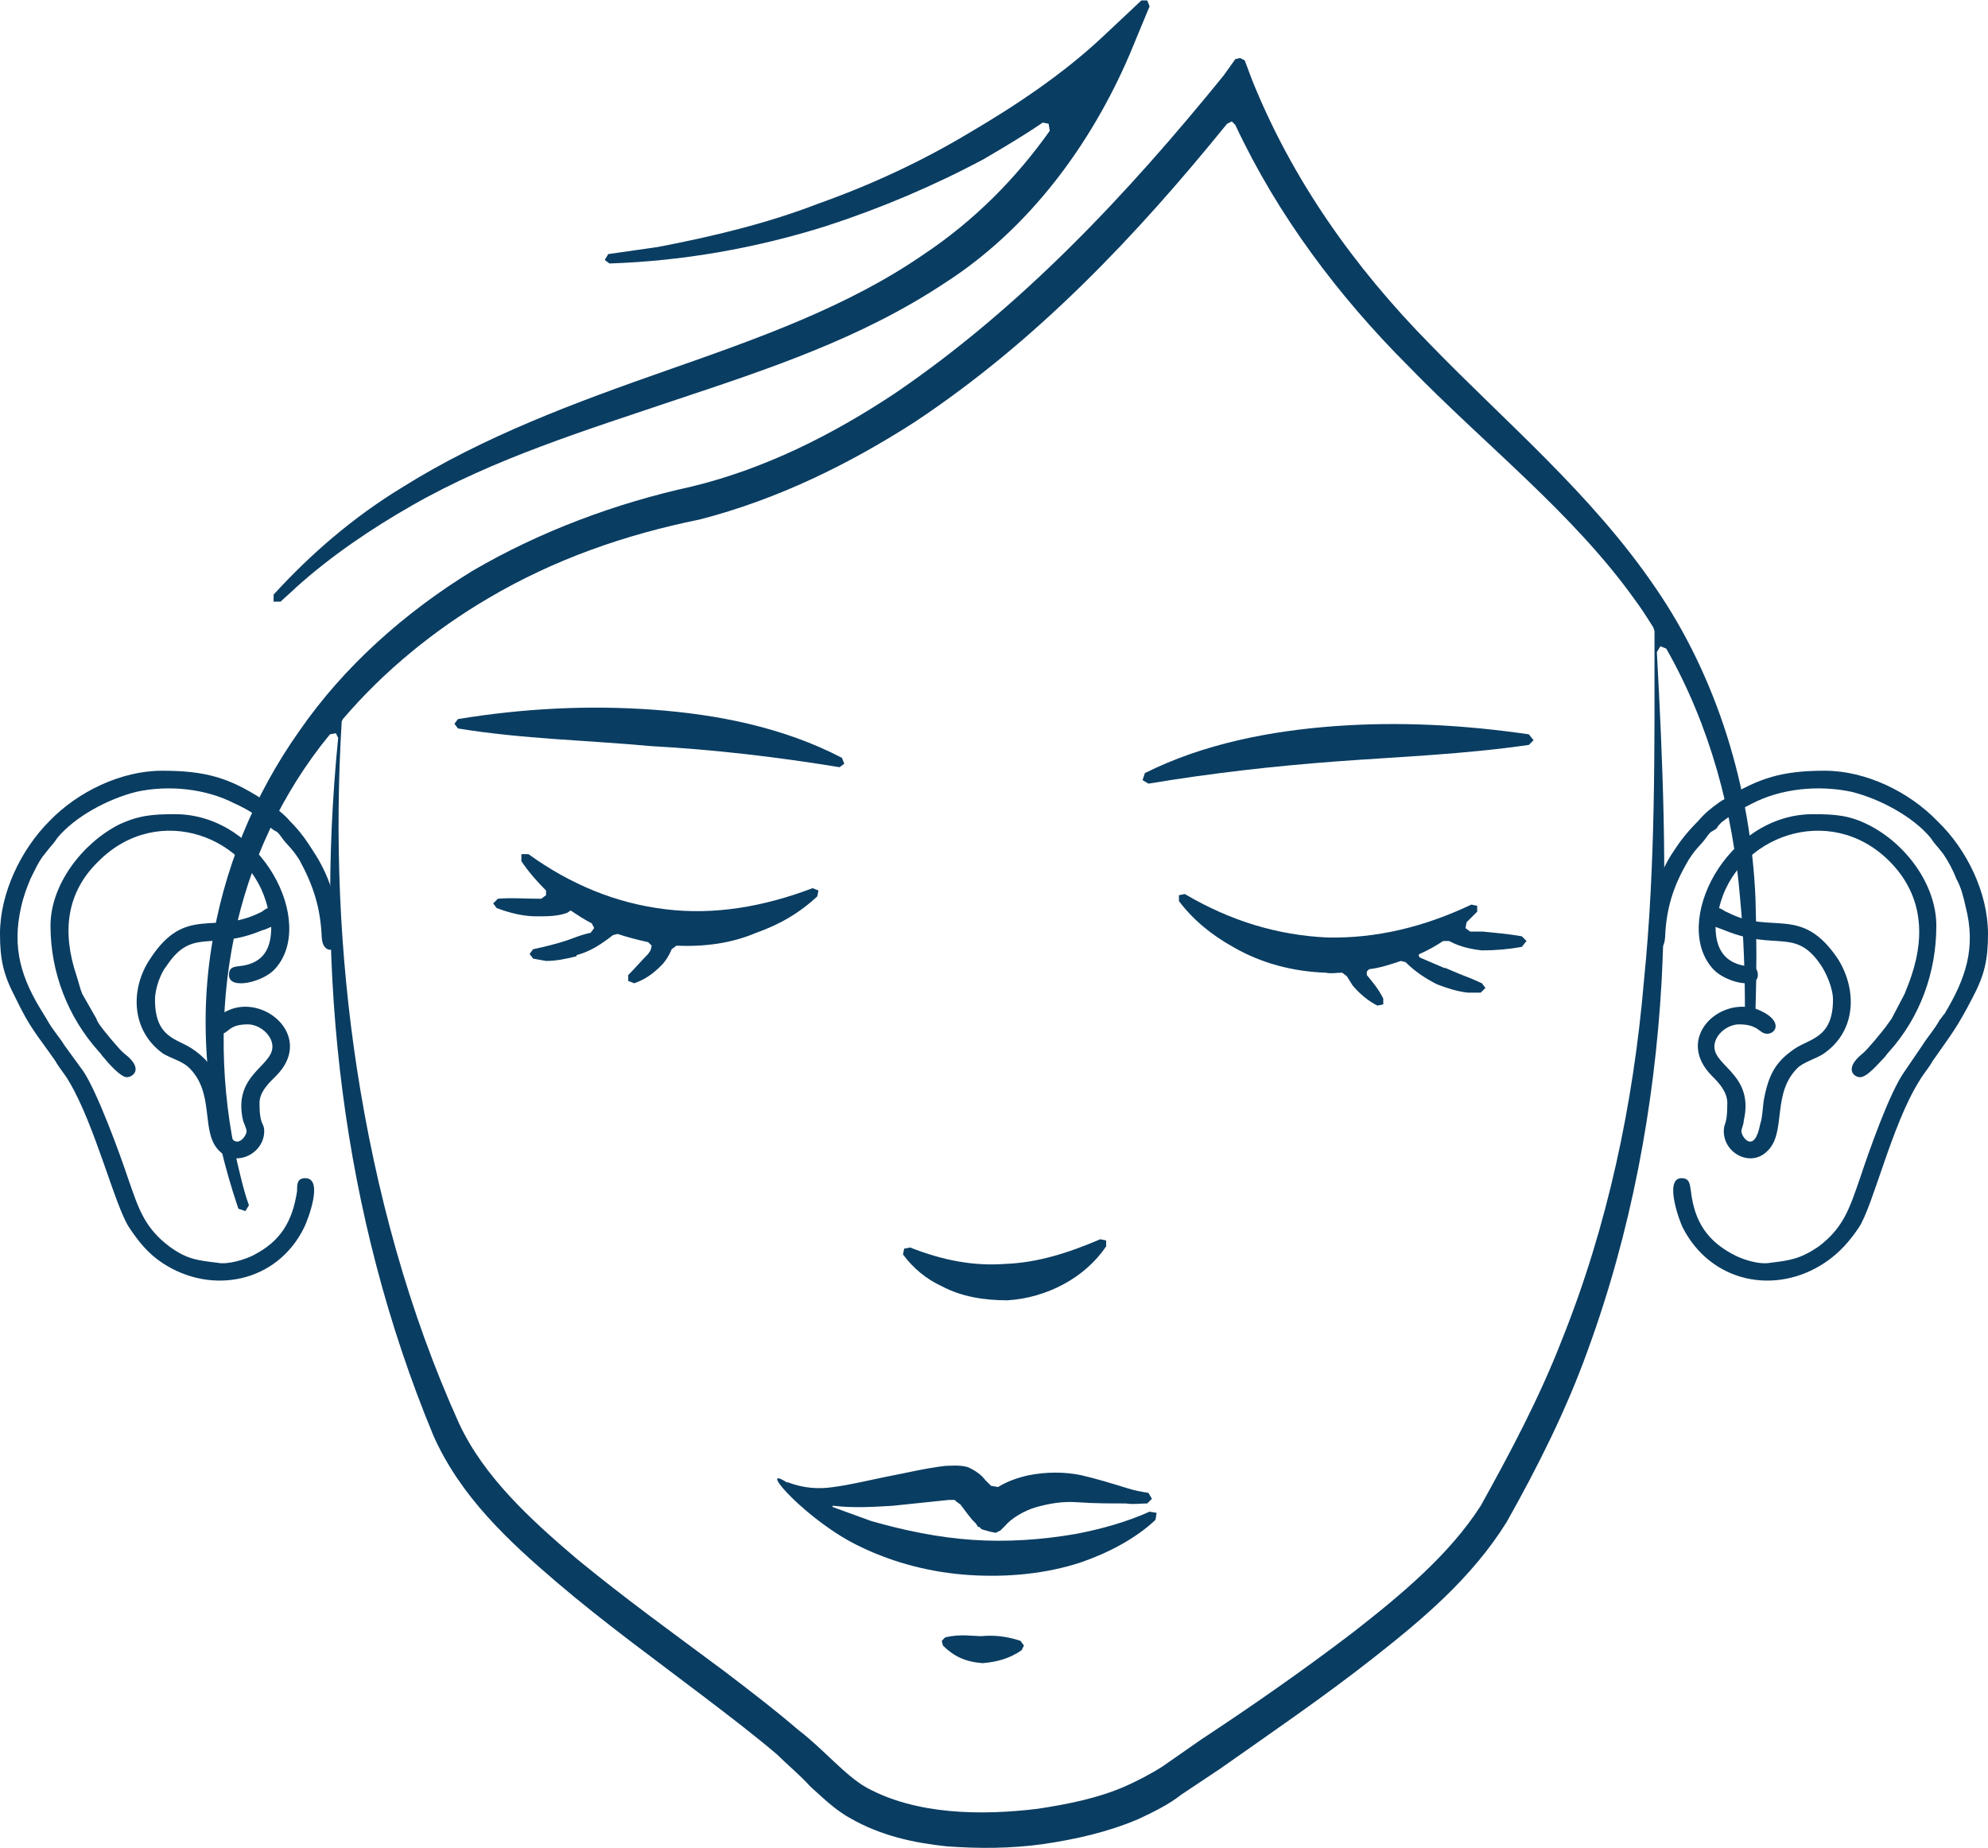
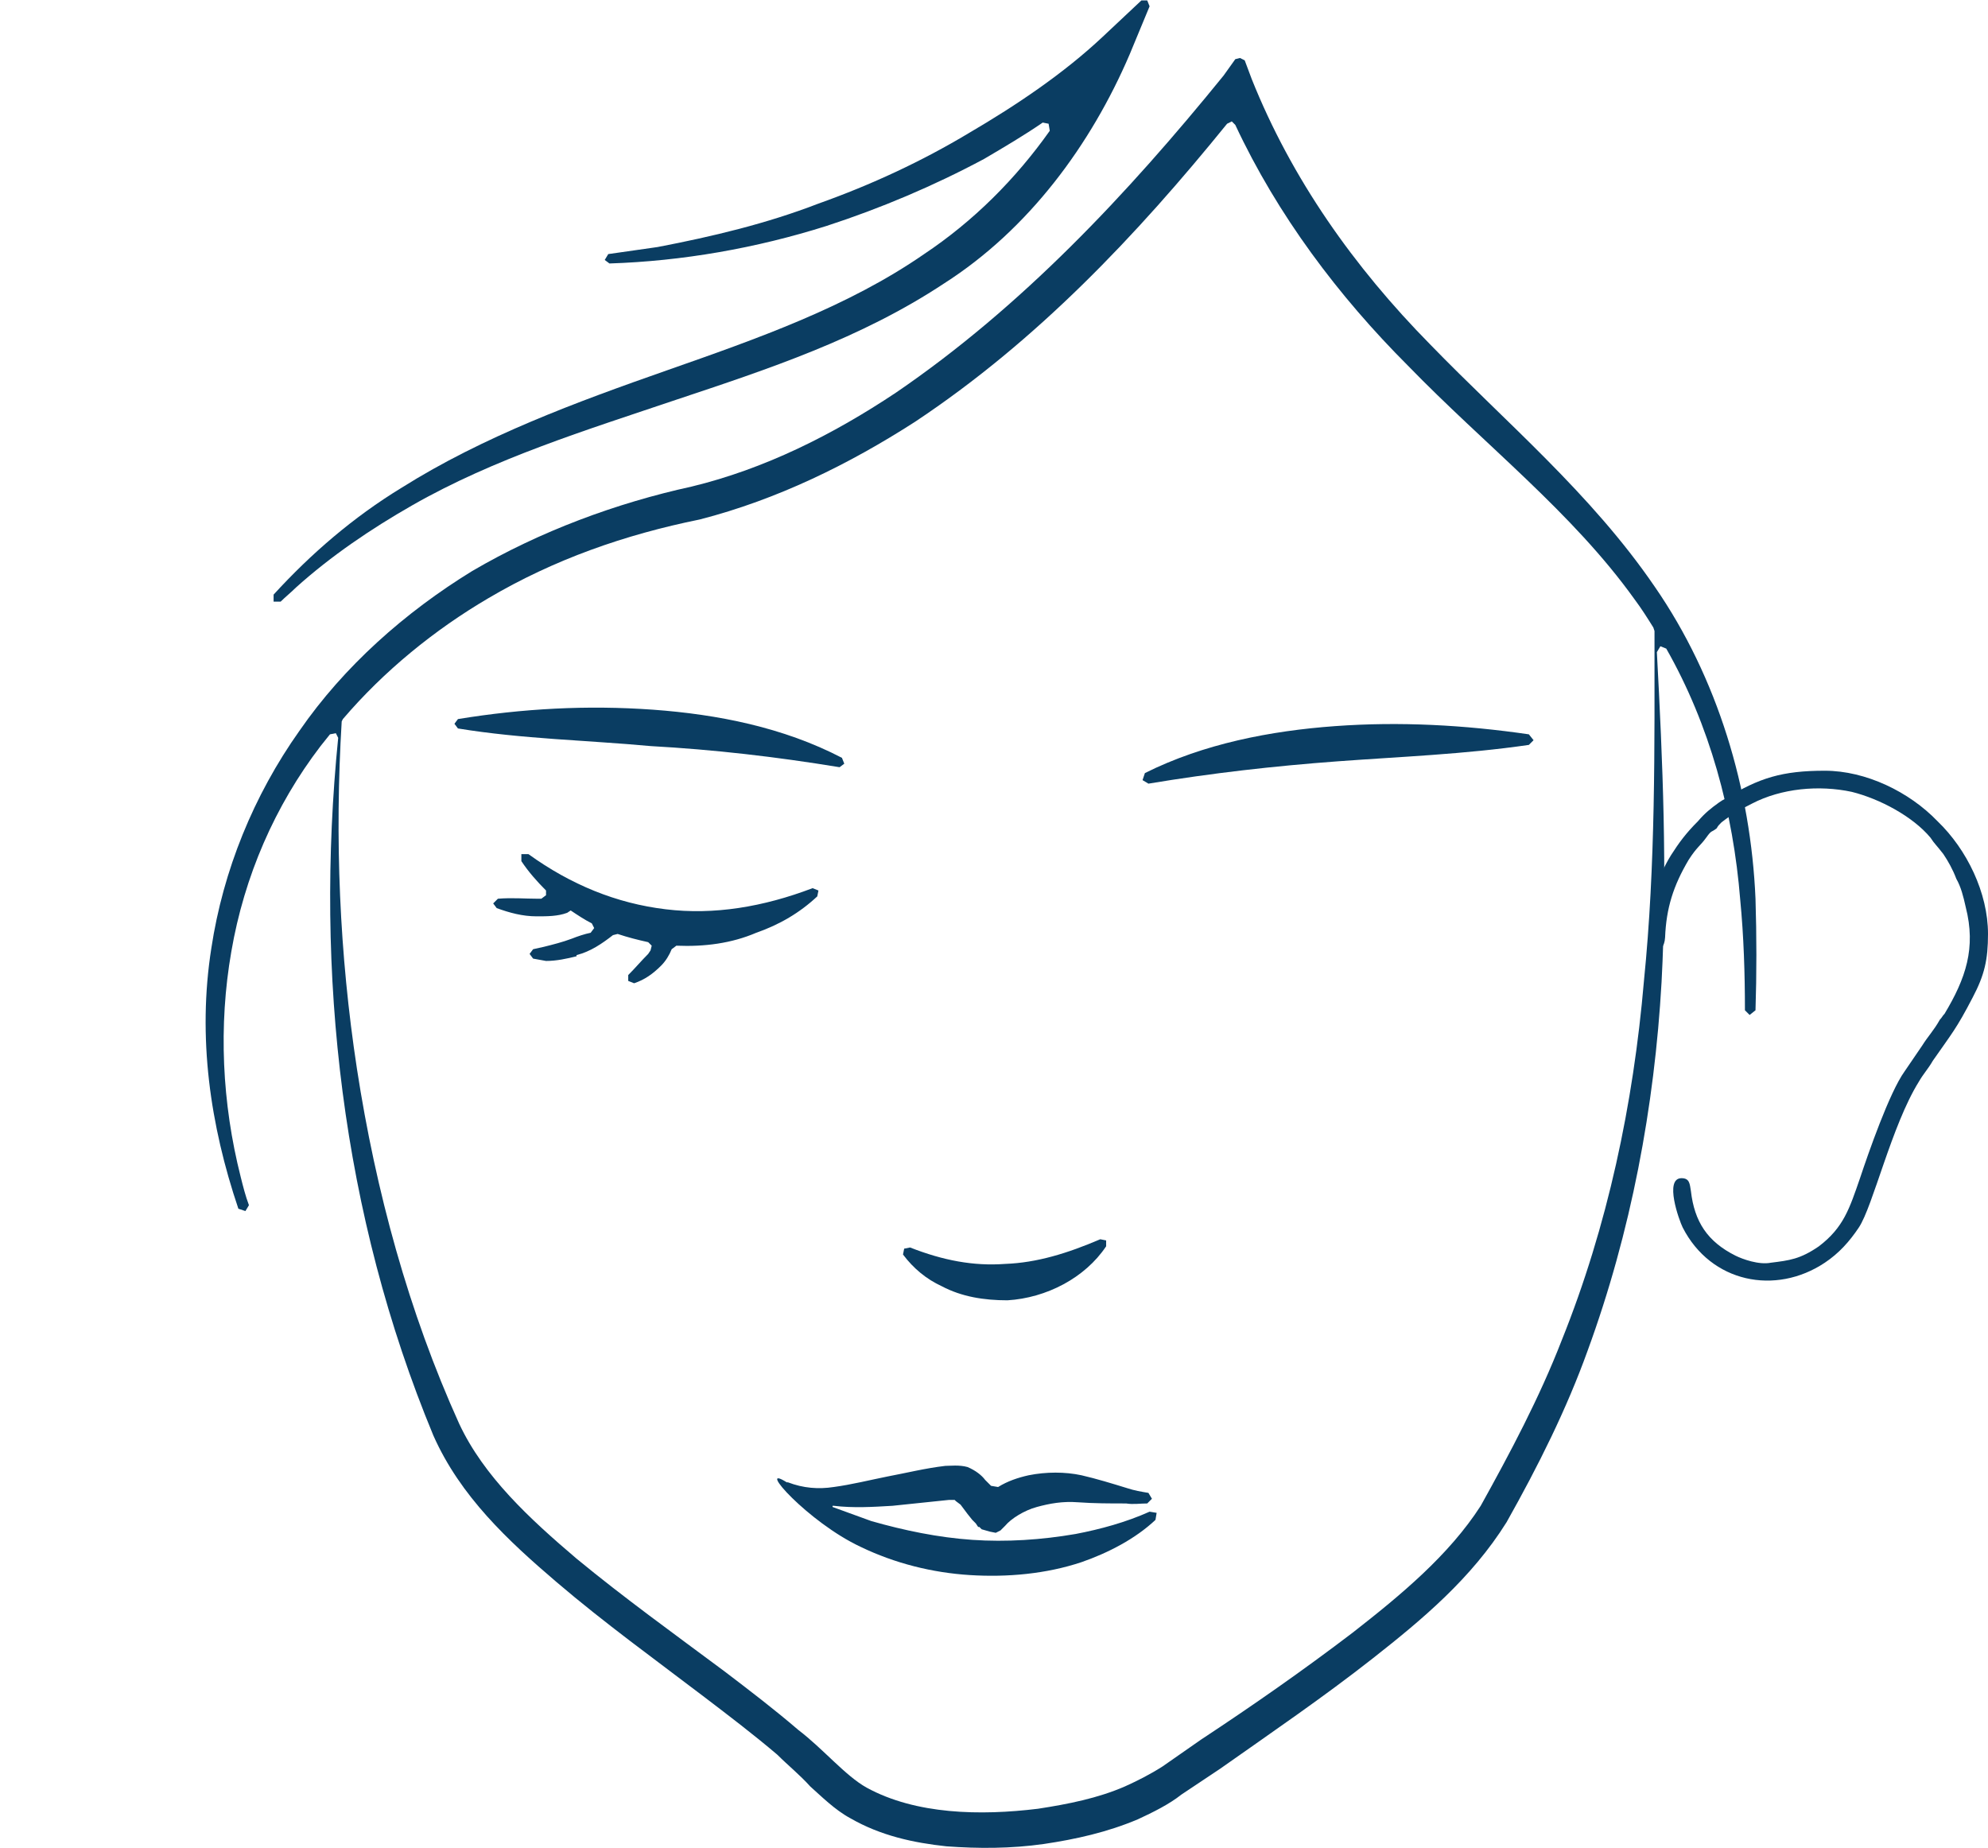
<svg xmlns="http://www.w3.org/2000/svg" xml:space="preserve" width="44.215mm" height="41.101mm" version="1.1" style="shape-rendering:geometricPrecision; text-rendering:geometricPrecision; image-rendering:optimizeQuality; fill-rule:evenodd; clip-rule:evenodd" viewBox="0 0 1693 1573">
  <defs>
    <style type="text/css">
   
    .fil1 {fill:#0A3D62}
    .fil0 {fill:#0A3D62;fill-rule:nonzero}
   
  </style>
  </defs>
  <g id="Capa_x0020_1">
    <g id="_2704685451008">
      <path class="fil0" d="M696 763l1 -5 -5 -2c-42,16 -84,23 -125,18 -42,-5 -81,-21 -117,-47l-6 0 0 6c6,9 13,17 21,25l0 4 -4 3 -3 0c-11,0 -22,-1 -34,0l-4 4 3 4c11,4 22,7 34,7l0 0c9,0 18,0 26,-3l3 -2 0 0 0 0c6,4 12,8 18,11l2 4 -3 4c-5,1 -11,3 -16,5l0 0c-8,3 -16,5 -24,7l-9 2 -3 4 3 4 11 2 0 0c9,0 18,-2 26,-4l0 -1c12,-3 22,-10 31,-17l4 -1c9,3 17,5 26,7l3 3 -1 4 -2 3 0 0c-6,6 -11,12 -17,18l0 5 5 2c9,-3 16,-8 23,-15 4,-4 7,-9 9,-14l4 -3c24,1 47,-2 68,-11 20,-7 37,-17 52,-31l0 0z" />
-       <path class="fil0" d="M1229 801l5 0 2 1c8,4 17,6 26,7l0 0c12,0 23,-1 34,-3l4 -5 -4 -4c-11,-2 -23,-3 -33,-4 -4,0 -8,0 -11,0l-4 -3 1 -5 9 -9 0 -5 -5 -1c-40,19 -81,29 -123,28 -42,-2 -82,-14 -121,-37l-5 1 0 5c12,16 28,29 46,39 24,14 51,21 79,22 5,1 9,0 14,0l4 3 5 8c6,7 13,13 21,17l5 -1 0 -5c-4,-8 -9,-14 -14,-20l0 0 0 -3 2 -2c9,-1 18,-4 27,-7l4 1c8,8 17,14 27,19l0 0c8,3 17,6 26,7l0 0 11 0 4 -4 -3 -4 -9 -4c-8,-3 -15,-6 -22,-9l-1 0c-7,-3 -14,-6 -21,-9l-1 -2 1 -1c7,-3 14,-7 20,-11l0 0z" />
      <path class="fil0" d="M921 1256c-14,-3 -30,-3 -45,0 -9,2 -18,5 -26,10l-6 -1 -5 -5c-3,-4 -8,-8 -15,-11 -7,-2 -15,-1 -19,-1l0 0c-17,2 -33,6 -49,9 -15,3 -31,7 -46,9 -13,2 -26,1 -39,-4l-1 0c-27,-17 18,34 63,55 29,14 61,22 93,24 32,2 65,-1 95,-11 23,-8 46,-20 63,-36l1 -6 -6 -1c-20,9 -42,15 -63,19 -29,5 -59,7 -88,5 -29,-2 -58,-8 -86,-16 -11,-4 -22,-8 -33,-12l0 -1 1 0c17,2 33,1 50,0l0 0 48 -5 0 0 5 0 1 1 4 3 6 8 0 0 4 5 0 0 3 3 0 0 2 3 1 0 2 2 7 2 5 1 4 -2 4 -4c5,-6 16,-13 27,-16 11,-3 22,-5 35,-4l0 0c14,1 27,1 41,1l0 0c6,1 12,0 18,0l4 -4 -3 -5c-6,-1 -12,-2 -18,-4l0 0c-13,-4 -26,-8 -39,-11l0 0z" />
      <path class="fil0" d="M802 1095c17,9 36,12 56,12 33,-2 66,-19 84,-46l0 -5 -5 -1c-28,12 -54,20 -81,21 -27,2 -53,-3 -81,-14l-5 1 -1 5c9,12 20,21 33,27l0 0z" />
      <path class="fil0" d="M1400 835c-9,105 -31,209 -70,306 -19,49 -44,96 -69,141l0 0c-27,42 -68,76 -109,108 -42,32 -85,62 -129,91l-33 23 0 0c-11,7 -21,12 -32,17 -23,10 -48,15 -74,19 -49,6 -104,5 -146,-18 -18,-10 -37,-33 -58,-49 -21,-18 -42,-34 -63,-50 -43,-32 -86,-63 -126,-96 -40,-34 -79,-70 -100,-115 -43,-95 -71,-198 -87,-302 -15,-98 -19,-197 -13,-296l1 -2c35,-41 78,-76 124,-103 56,-33 116,-54 180,-67 66,-17 127,-47 183,-83 104,-69 189,-159 266,-254l4 -2 3 3c36,77 88,146 147,205 66,68 140,125 193,199 6,8 11,16 16,24l1 3c0,99 1,199 -9,298l0 0zm9 -336c-54,-79 -127,-140 -191,-206 -65,-66 -118,-141 -152,-226l-6 -16 -4 -2 -4 1 -10 14c-82,101 -172,197 -279,270 -54,36 -112,65 -174,80 -64,14 -129,38 -187,72 -57,35 -109,81 -147,136 -39,55 -65,119 -75,185 -12,76 -1,151 23,222l6 2 3 -5c-3,-8 -5,-16 -7,-24 -16,-63 -19,-129 -8,-192 11,-64 37,-124 76,-175l8 -10 5 -1 2 4c-20,200 3,406 81,594 23,52 64,90 105,125 41,35 84,66 126,98 21,16 42,32 62,49l0 0c9,9 19,17 28,27l0 0c9,8 21,20 34,27l0 0c26,15 54,21 82,24 27,2 55,2 83,-2 27,-4 54,-10 80,-21 13,-6 27,-13 37,-21l0 0 33 -22c44,-31 88,-61 130,-94 42,-33 84,-68 114,-116l0 0c27,-48 51,-96 69,-146 37,-101 57,-208 63,-314 5,-94 1,-188 -4,-281l3 -5 5 2c37,65 57,139 63,214 3,31 4,63 4,94l4 4 5 -4c1,-31 1,-63 0,-95 -4,-93 -32,-188 -86,-266l0 0z" />
      <path class="fil0" d="M351 430c70,-40 148,-64 225,-90 78,-26 157,-52 228,-99 72,-46 125,-118 158,-195l17 -41 -2 -5 -5 0 -33 31c-33,31 -73,58 -114,82 -40,24 -83,44 -128,60 -44,17 -90,28 -137,37 -14,2 -28,4 -42,6l-3 5 4 3c62,-2 125,-13 185,-32 46,-15 91,-34 134,-57 17,-10 34,-20 50,-31l5 1 1 6c-29,41 -65,77 -107,105 -65,45 -142,72 -219,99 -77,27 -156,56 -226,100 -41,25 -77,56 -109,91l0 6 6 0c4,-4 9,-8 13,-12 30,-27 64,-50 99,-70l0 0z" />
-       <path class="fil0" d="M805 1394l-3 3 1 4c9,9 19,14 34,15l0 0c12,-1 23,-4 33,-11l2 -4 -3 -4c-12,-4 -23,-5 -33,-4l0 0c-8,0 -18,-2 -31,1z" />
      <path class="fil0" d="M1137 618c-55,4 -112,15 -162,40l-2 6 5 3c54,-9 107,-15 161,-19 54,-4 108,-6 163,-14l4 -4 -4 -5c-55,-8 -110,-11 -165,-7l0 0z" />
      <path class="fil0" d="M715 653l4 -3 -2 -5c-50,-26 -106,-37 -161,-41 -56,-4 -111,-1 -166,8l-3 4 3 4c55,9 110,10 164,15 54,3 106,9 161,18l0 0z" />
-       <path class="fil1" d="M43 788c0,40 15,78 41,107 2,2 3,4 5,6 4,5 14,16 19,16 5,0 15,-7 -2,-20 -4,-3 -17,-19 -20,-23 -2,-3 -3,-4 -4,-7l-12 -21c-2,-5 -3,-10 -5,-16 -12,-36 -9,-70 19,-97 51,-51 130,-21 144,40 -3,1 -4,3 -7,4 -38,19 -63,-7 -93,39 -17,25 -17,61 11,81 7,4 15,6 21,11 24,22 10,56 27,72 14,14 38,2 38,-17 0,-8 -4,-4 -4,-24 0,-10 9,-18 14,-23 32,-32 -7,-68 -38,-57 -23,9 -17,21 -9,21 7,0 6,-8 23,-8 10,0 21,9 21,19 0,17 -34,24 -25,63 1,3 3,7 3,9 0,5 -12,20 -17,-6 -1,-6 -2,-13 -3,-20 -4,-22 -10,-33 -26,-44 -13,-9 -32,-9 -32,-42 0,-10 5,-23 10,-29 22,-33 38,-12 81,-30 4,-1 5,-2 8,-3 0,19 -7,30 -24,33 -6,1 -12,0 -12,8 0,13 29,6 39,-5 36,-39 -11,-132 -85,-132 -19,0 -31,1 -48,9 -31,16 -58,51 -58,86z" />
-       <path class="fil1" d="M0 795c0,22 3,35 13,54 13,27 18,31 34,54 4,7 8,11 12,18 22,37 39,106 51,124 8,12 16,22 28,30 42,28 98,17 121,-30 3,-6 17,-42 1,-42 -7,0 -7,5 -7,11 -4,26 -14,43 -38,55 -6,3 -21,8 -30,6 -17,-2 -26,-3 -41,-14 -21,-16 -26,-32 -35,-58 -7,-21 -26,-73 -38,-91l-16 -22c-5,-8 -10,-13 -15,-22 -1,-2 -2,-3 -3,-5 -19,-30 -27,-56 -19,-91 2,-9 5,-17 8,-24 4,-8 7,-15 12,-21 7,-9 7,-8 11,-14 15,-18 43,-33 67,-39 27,-6 59,-3 84,10 11,5 17,9 26,16 2,2 3,3 5,5 5,4 4,1 9,8 5,7 8,8 15,19 12,22 18,41 19,66 1,16 15,11 15,3 0,-28 -7,-52 -20,-73 -7,-11 -12,-19 -22,-29 -6,-7 -12,-11 -19,-16 -2,-2 -2,-2 -5,-3 -28,-18 -48,-24 -85,-24 -35,0 -72,18 -96,43 -24,24 -42,61 -42,96z" />
-       <path class="fil1" d="M1649 788c0,40 -14,78 -40,107 -2,2 -3,4 -5,6 -5,5 -14,16 -20,16 -5,0 -14,-7 2,-20 4,-3 17,-19 20,-23 2,-3 3,-4 5,-7l11 -21c2,-5 4,-10 6,-16 12,-36 8,-70 -19,-97 -51,-51 -131,-21 -145,40 3,1 5,3 8,4 37,19 62,-7 93,39 16,25 17,61 -12,81 -6,4 -14,6 -21,11 -24,22 -10,56 -27,72 -14,14 -37,2 -37,-17 0,-8 3,-4 3,-24 0,-10 -8,-18 -13,-23 -32,-32 6,-68 38,-57 23,9 17,21 9,21 -7,0 -7,-8 -24,-8 -10,0 -21,9 -21,19 0,17 34,24 25,63 0,3 -2,7 -2,9 0,5 11,20 16,-6 2,-6 2,-13 3,-20 4,-22 10,-33 26,-44 13,-9 33,-9 33,-42 0,-10 -6,-23 -10,-29 -22,-33 -38,-12 -82,-30 -3,-1 -5,-2 -8,-3 0,19 8,30 24,33 6,1 12,0 12,8 0,13 -28,6 -38,-5 -36,-39 11,-132 85,-132 19,0 31,1 47,9 32,16 58,51 58,86z" />
      <path class="fil1" d="M1693 795c0,22 -3,35 -13,54 -14,27 -18,31 -34,54 -4,7 -8,11 -12,18 -23,37 -39,106 -51,124 -8,12 -17,22 -29,30 -42,28 -97,17 -121,-30 -3,-6 -16,-42 -1,-42 7,0 7,5 8,11 3,26 14,43 38,55 6,3 20,8 30,6 16,-2 25,-3 41,-14 21,-16 26,-32 35,-58 7,-21 25,-73 38,-91l15 -22c5,-8 10,-13 15,-22 2,-2 2,-3 4,-5 18,-30 27,-56 18,-91 -2,-9 -4,-17 -8,-24 -3,-8 -7,-15 -11,-21 -7,-9 -7,-8 -11,-14 -15,-18 -43,-33 -67,-39 -28,-6 -60,-3 -85,10 -10,5 -17,9 -26,16 -2,2 -3,3 -4,5 -5,4 -4,1 -9,8 -5,7 -8,8 -15,19 -13,22 -19,41 -20,66 -1,16 -14,11 -14,3 0,-28 6,-52 19,-73 7,-11 13,-19 23,-29 6,-7 11,-11 18,-16 3,-2 3,-2 5,-3 29,-18 49,-24 85,-24 35,0 72,18 96,43 25,24 43,61 43,96z" />
    </g>
  </g>
</svg>